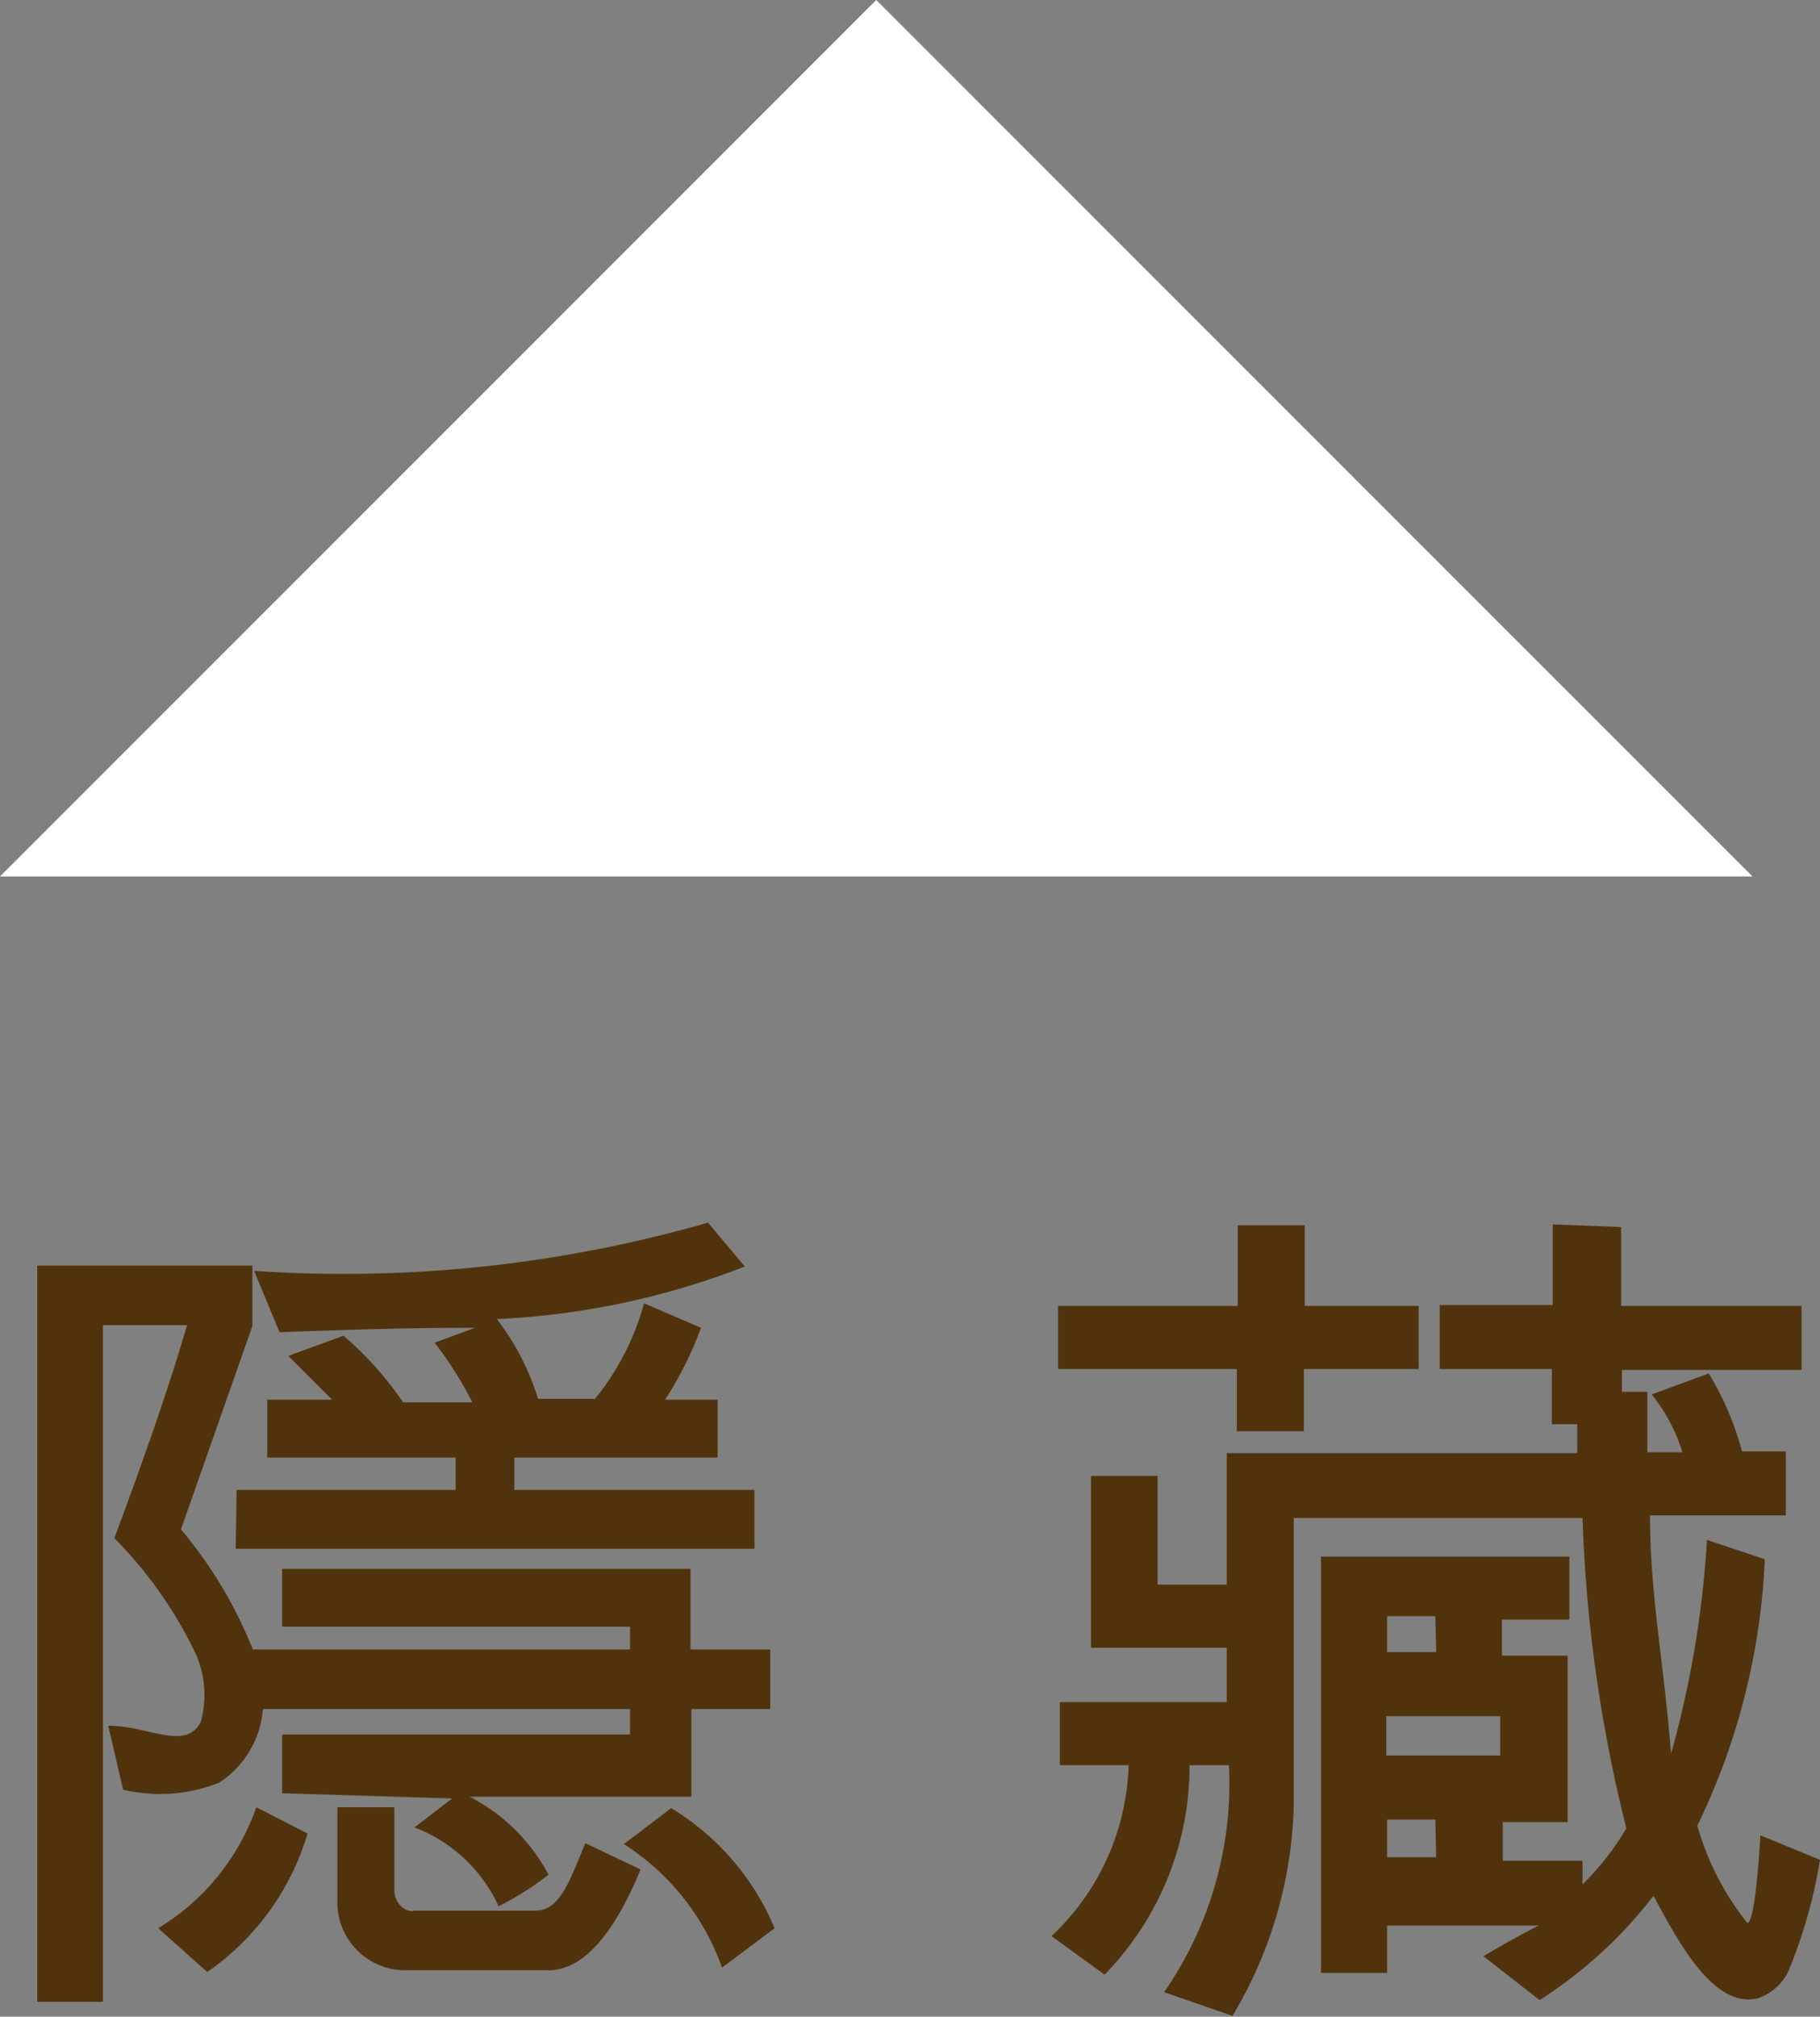
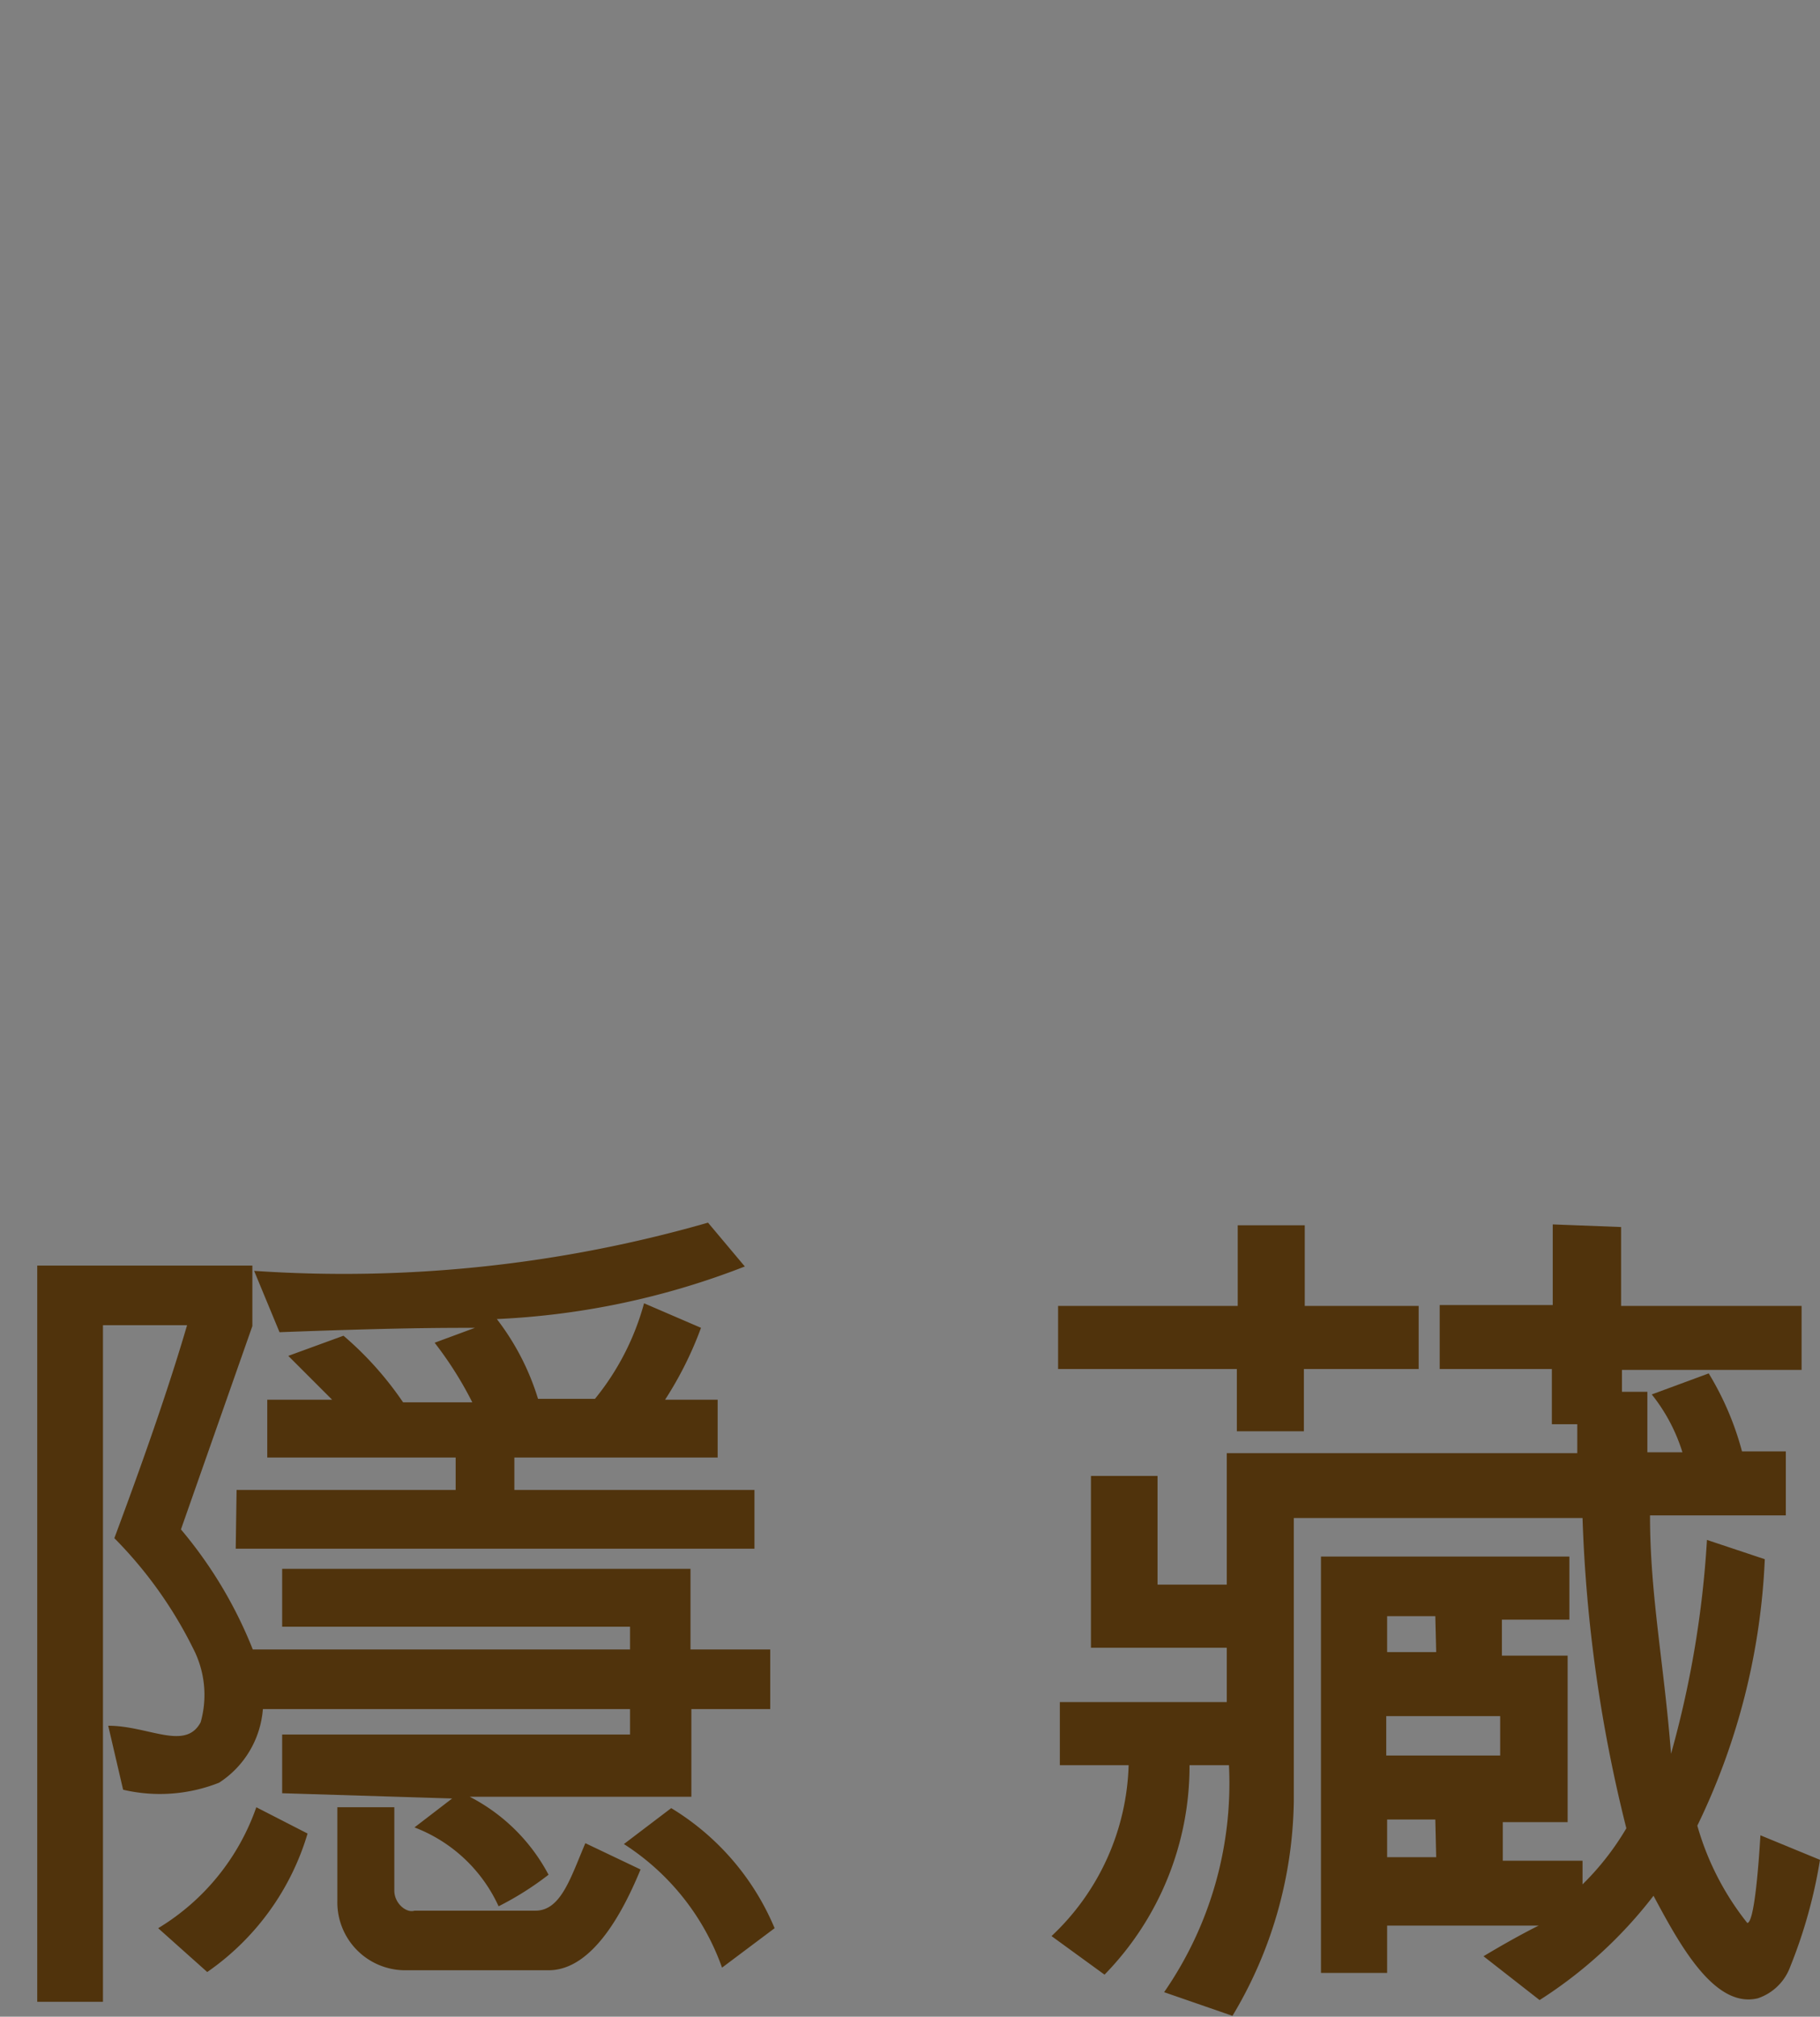
<svg xmlns="http://www.w3.org/2000/svg" viewBox="0 0 41.54 46.02">
  <rect x="0" y="0" width="41.54" height="46.02" fill="#808080" stroke="none" />
  <title>btn-hide</title>
  <g id="Layer_2" data-name="Layer 2">
    <g id="FG">
-       <polygon points="0 20 20 0 40 20 0 20" style="fill:#fff" />
      <path d="M6.44,40.92V39.58l7.94,0V39H6a2.2,2.2,0,0,1-1,1.68,3.67,3.67,0,0,1-2.19.16l-.34-1.46c.92,0,1.76.58,2.11-.08a2.3,2.3,0,0,0-.17-1.68A9.67,9.67,0,0,0,2.61,35.1c.64-1.72,1.22-3.36,1.66-4.86H2.35V45.68H.85V28.88l4.91,0v1.38L4.13,34.9a9.92,9.92,0,0,1,1.64,2.74h8.61l0-.52H6.44l0-1.32h9.32l0,1.84h1.82V39h-1.8v2l-5.06,0a4.22,4.22,0,0,1,1.8,1.78,7,7,0,0,1-1.14.72,3.47,3.47,0,0,0-1.92-1.8l.86-.66ZM3.61,44a5.24,5.24,0,0,0,2.24-2.76l1.17.6A5.88,5.88,0,0,1,4.73,45ZM16,30.3a8.24,8.24,0,0,1-.82,1.64l1.2,0v1.32H11.74V34h5.48v1.34H5.38L5.4,34h5v-.74H6.1V31.94H7.58l-1-1,1.26-.46A7.64,7.64,0,0,1,9.2,32l1.58,0a8.33,8.33,0,0,0-.86-1.36l.92-.34c-.76,0-1.78,0-4.46.1L5.8,29A30.14,30.14,0,0,0,16.16,27.9l.84,1a17.73,17.73,0,0,1-5.66,1.2,5.72,5.72,0,0,1,.94,1.82l1.3,0a5.9,5.9,0,0,0,1.12-2.18ZM14.62,42.66c-.38.92-1.08,2.3-2.1,2.3H9.24A1.55,1.55,0,0,1,7.7,43.38V41.24H9v1.9c0,.3.28.52.46.46h2.76c.58,0,.8-.74,1.14-1.54Zm1.86,2.24a5.56,5.56,0,0,0-2.24-2.82l1.08-.82A5.84,5.84,0,0,1,17.68,44Z" style="fill:#50330c" />
      <path d="M40.28,35.58a15.4,15.4,0,0,1-1.54,6.08,6.33,6.33,0,0,0,1.14,2.22c.16,0,.26-1.32.3-2l1.36.56a11.35,11.35,0,0,1-.68,2.44,1.19,1.19,0,0,1-.74.72c-1,.24-1.8-1.26-2.38-2.34a10.17,10.17,0,0,1-2.6,2.38l-1.28-1c.7-.42,1.14-.64,1.26-.7l-3.46,0v1.08H30.15v-9.5l5.67,0v1.44H34.28v.82h1.5v3.8H34.3v.88h1.82v.54a6.2,6.2,0,0,0,1-1.28,33.41,33.41,0,0,1-1-7.08l-6.59,0V41.1A9.76,9.76,0,0,1,28.13,46l-1.56-.54a8.37,8.37,0,0,0,1.48-5.18h-.9a6.81,6.81,0,0,1-1.94,4.78L24,44.18a5.56,5.56,0,0,0,1.76-3.9H24.19l0-1.44H28V37.6h-3.1V33.68h1.52v2.48H28v-3h8v-.66h-.58V31.24l-2.56,0,0-1.46h2.58V27.94L37,28V29.8h4.12v1.46l-4.1,0,0,.5h.58l0,1.38h.8a4,4,0,0,0-.7-1.32L39,31.34a6.76,6.76,0,0,1,.76,1.78h1l0,1.46-3.1,0c0,1.82.32,3.38.48,5.44a23.06,23.06,0,0,0,.82-4.88ZM29.76,31.24v1.42l-1.53,0V31.24H24.15V29.8h4.1l0-1.84h1.53V29.8h2.6v1.44Zm3,5.64H31.66v.82h1.12Zm-1.12,3.18,2.6,0v-.9h-2.6Zm1.12,1.46H31.66v.86l1.12,0Z" style="fill:#50330c" />
    </g>
  </g>
</svg>